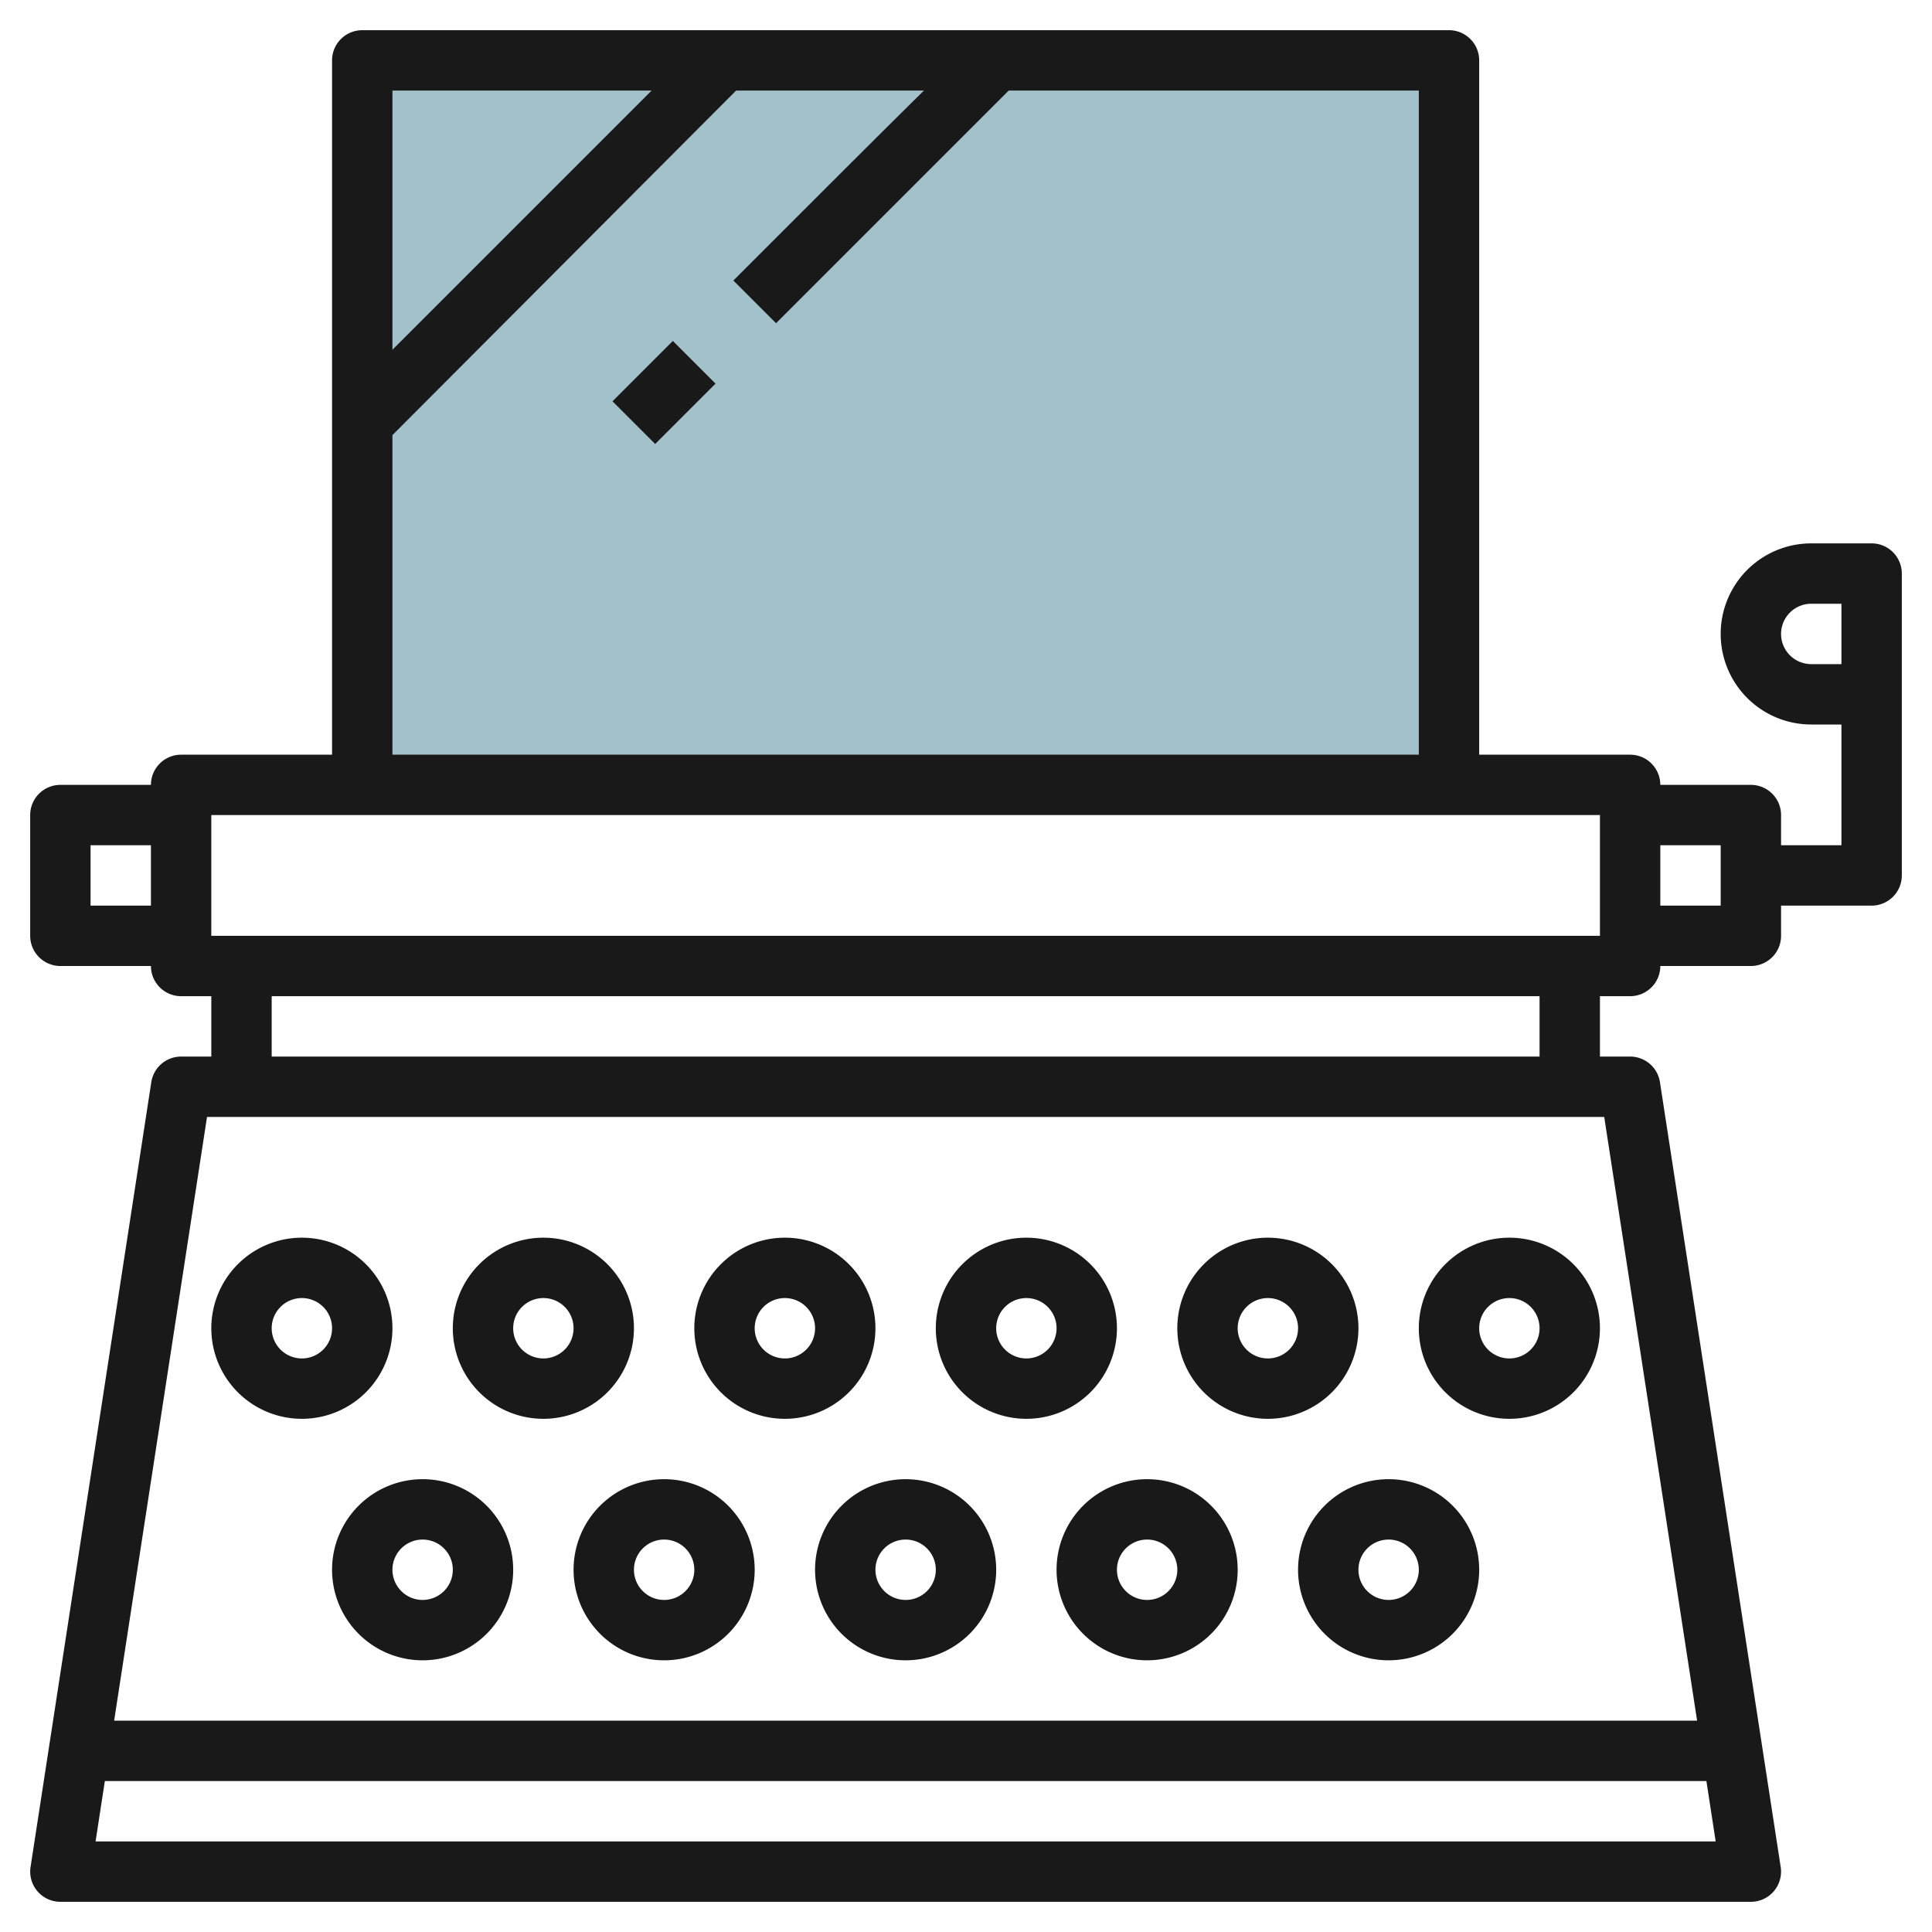
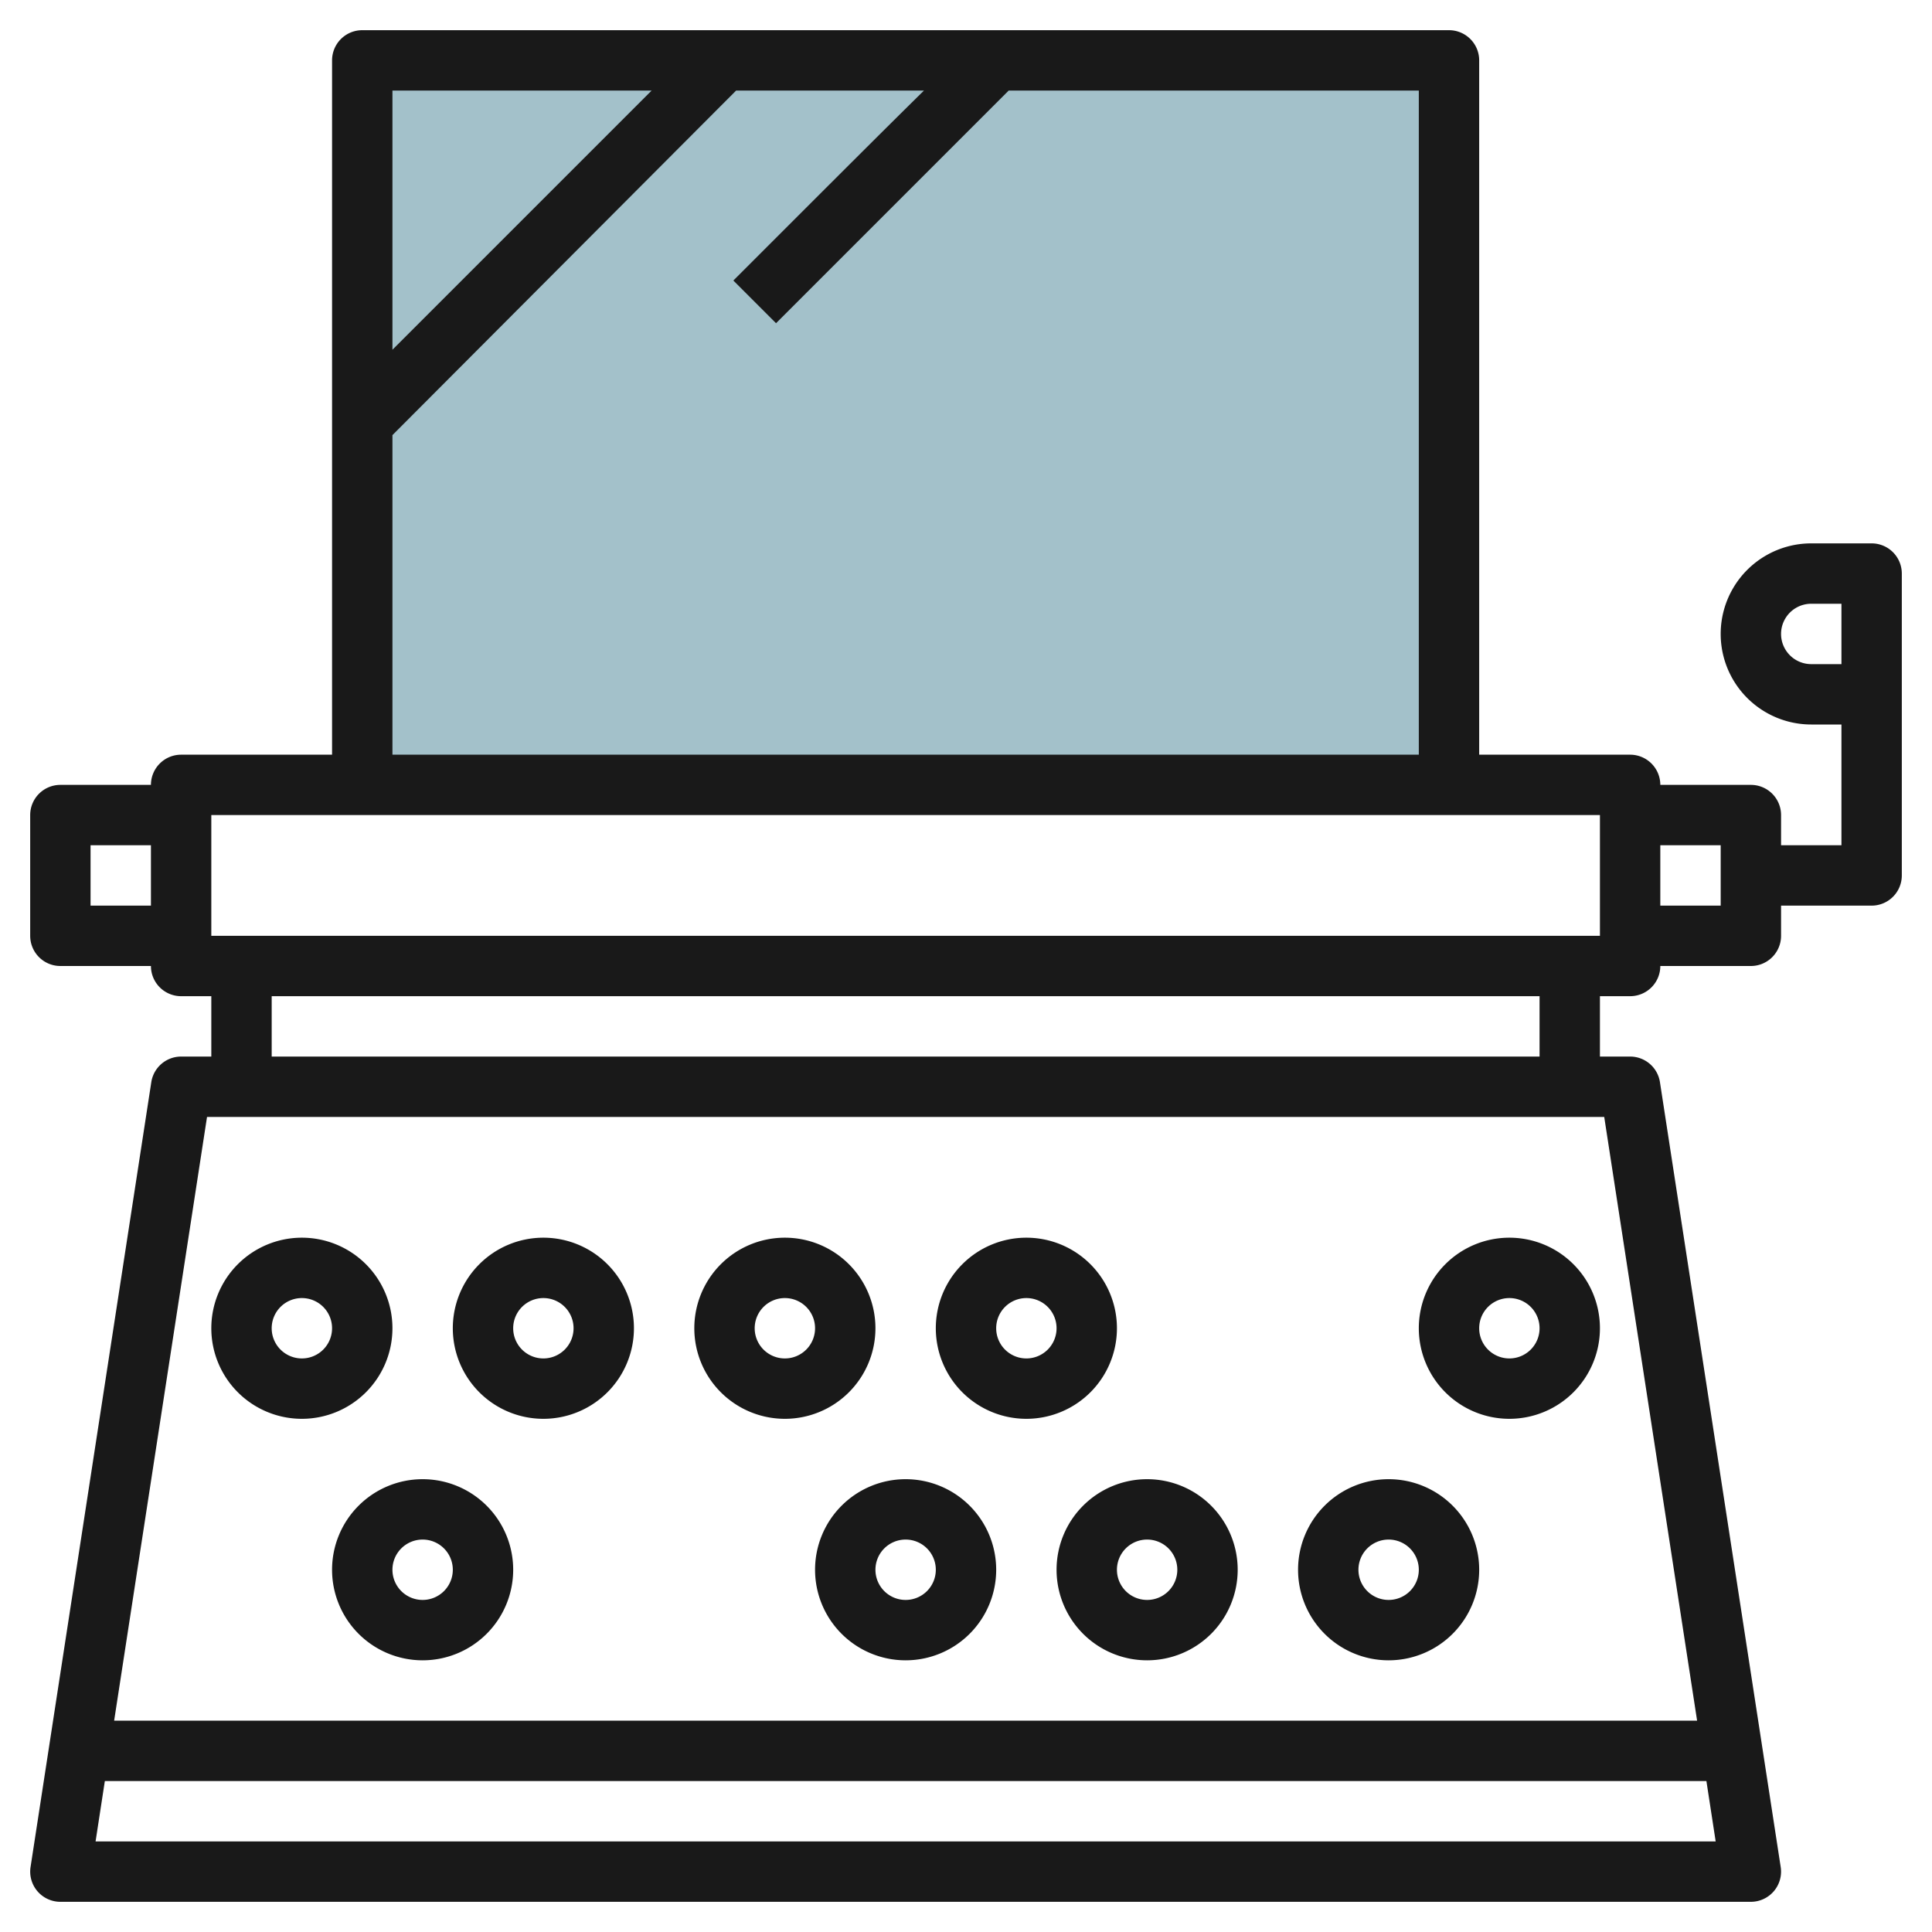
<svg xmlns="http://www.w3.org/2000/svg" height="512" viewBox="0 0 64 64" width="512">
  <g id="Layer_15" data-name="Layer 15">
    <path d="m12 2h36v24h-36z" fill="#a3c1ca" />
    <g fill="#191919">
      <path d="m62 18h-2a3 3 0 0 0 0 6h1v4h-2v-1a1 1 0 0 0 -1-1h-3a1 1 0 0 0 -1-1h-5v-23a1 1 0 0 0 -1-1h-36a1 1 0 0 0 -1 1v23h-5a1 1 0 0 0 -1 1h-3a1 1 0 0 0 -1 1v4a1 1 0 0 0 1 1h3a1 1 0 0 0 1 1h1v2h-1a1 1 0 0 0 -.988.848l-4 26a1 1 0 0 0 .988 1.152h56a1 1 0 0 0 .988-1.152l-4-26a1 1 0 0 0 -.988-.848h-1v-2h1a1 1 0 0 0 1-1h3a1 1 0 0 0 1-1v-1h3a1 1 0 0 0 1-1v-10a1 1 0 0 0 -1-1zm-57 12h-2v-2h2zm8-27h8.586l-8.586 8.586zm0 11.414 11.385-11.414h6.223c-1.235 1.213-3.182 3.16-6.315 6.293l1.414 1.414s6.3-6.3 7.707-7.707h13.586v22h-34zm43.834 46.586h-53.668l.307-2h53.054zm-3.692-24 3.077 20h-52.438l3.077-20zm-44.142-2v-2h42v2zm44-4h-46v-4h46zm4-1h-2v-2h2zm4-8h-1a1 1 0 0 1 0-2h1z" />
      <path d="m10 47a3 3 0 1 0 -3-3 3 3 0 0 0 3 3zm0-4a1 1 0 1 1 -1 1 1 1 0 0 1 1-1z" />
      <path d="m18 47a3 3 0 1 0 -3-3 3 3 0 0 0 3 3zm0-4a1 1 0 1 1 -1 1 1 1 0 0 1 1-1z" />
      <path d="m26 47a3 3 0 1 0 -3-3 3 3 0 0 0 3 3zm0-4a1 1 0 1 1 -1 1 1 1 0 0 1 1-1z" />
      <path d="m34 47a3 3 0 1 0 -3-3 3 3 0 0 0 3 3zm0-4a1 1 0 1 1 -1 1 1 1 0 0 1 1-1z" />
-       <path d="m42 47a3 3 0 1 0 -3-3 3 3 0 0 0 3 3zm0-4a1 1 0 1 1 -1 1 1 1 0 0 1 1-1z" />
      <path d="m11 52a3 3 0 1 0 3-3 3 3 0 0 0 -3 3zm3-1a1 1 0 1 1 -1 1 1 1 0 0 1 1-1z" />
-       <path d="m19 52a3 3 0 1 0 3-3 3 3 0 0 0 -3 3zm3-1a1 1 0 1 1 -1 1 1 1 0 0 1 1-1z" />
      <path d="m27 52a3 3 0 1 0 3-3 3 3 0 0 0 -3 3zm3-1a1 1 0 1 1 -1 1 1 1 0 0 1 1-1z" />
      <path d="m35 52a3 3 0 1 0 3-3 3 3 0 0 0 -3 3zm3-1a1 1 0 1 1 -1 1 1 1 0 0 1 1-1z" />
      <path d="m43 52a3 3 0 1 0 3-3 3 3 0 0 0 -3 3zm3-1a1 1 0 1 1 -1 1 1 1 0 0 1 1-1z" />
      <path d="m50 47a3 3 0 1 0 -3-3 3 3 0 0 0 3 3zm0-4a1 1 0 1 1 -1 1 1 1 0 0 1 1-1z" />
-       <path d="m20.586 12h2.828v2h-2.828z" transform="matrix(.707 -.707 .707 .707 -2.749 19.364)" />
+       <path d="m20.586 12h2.828h-2.828z" transform="matrix(.707 -.707 .707 .707 -2.749 19.364)" />
    </g>
  </g>
</svg>